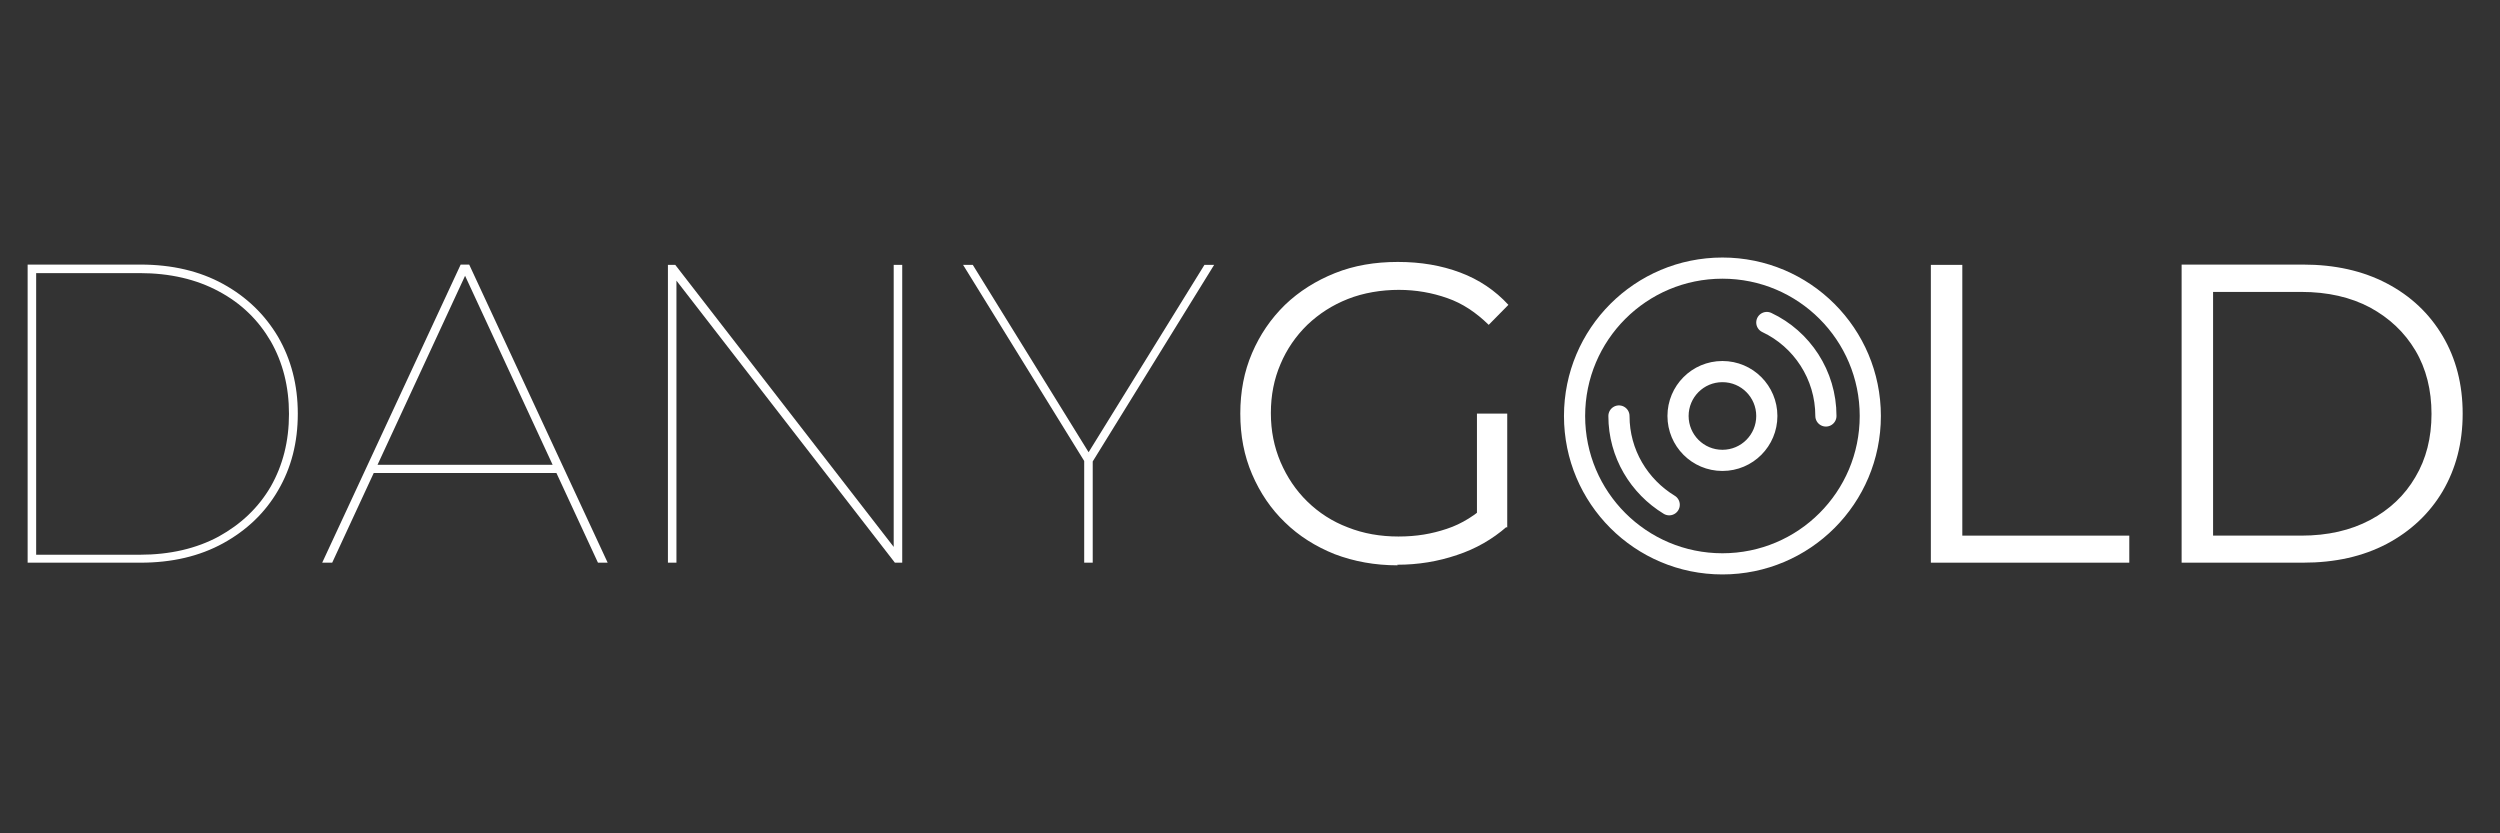
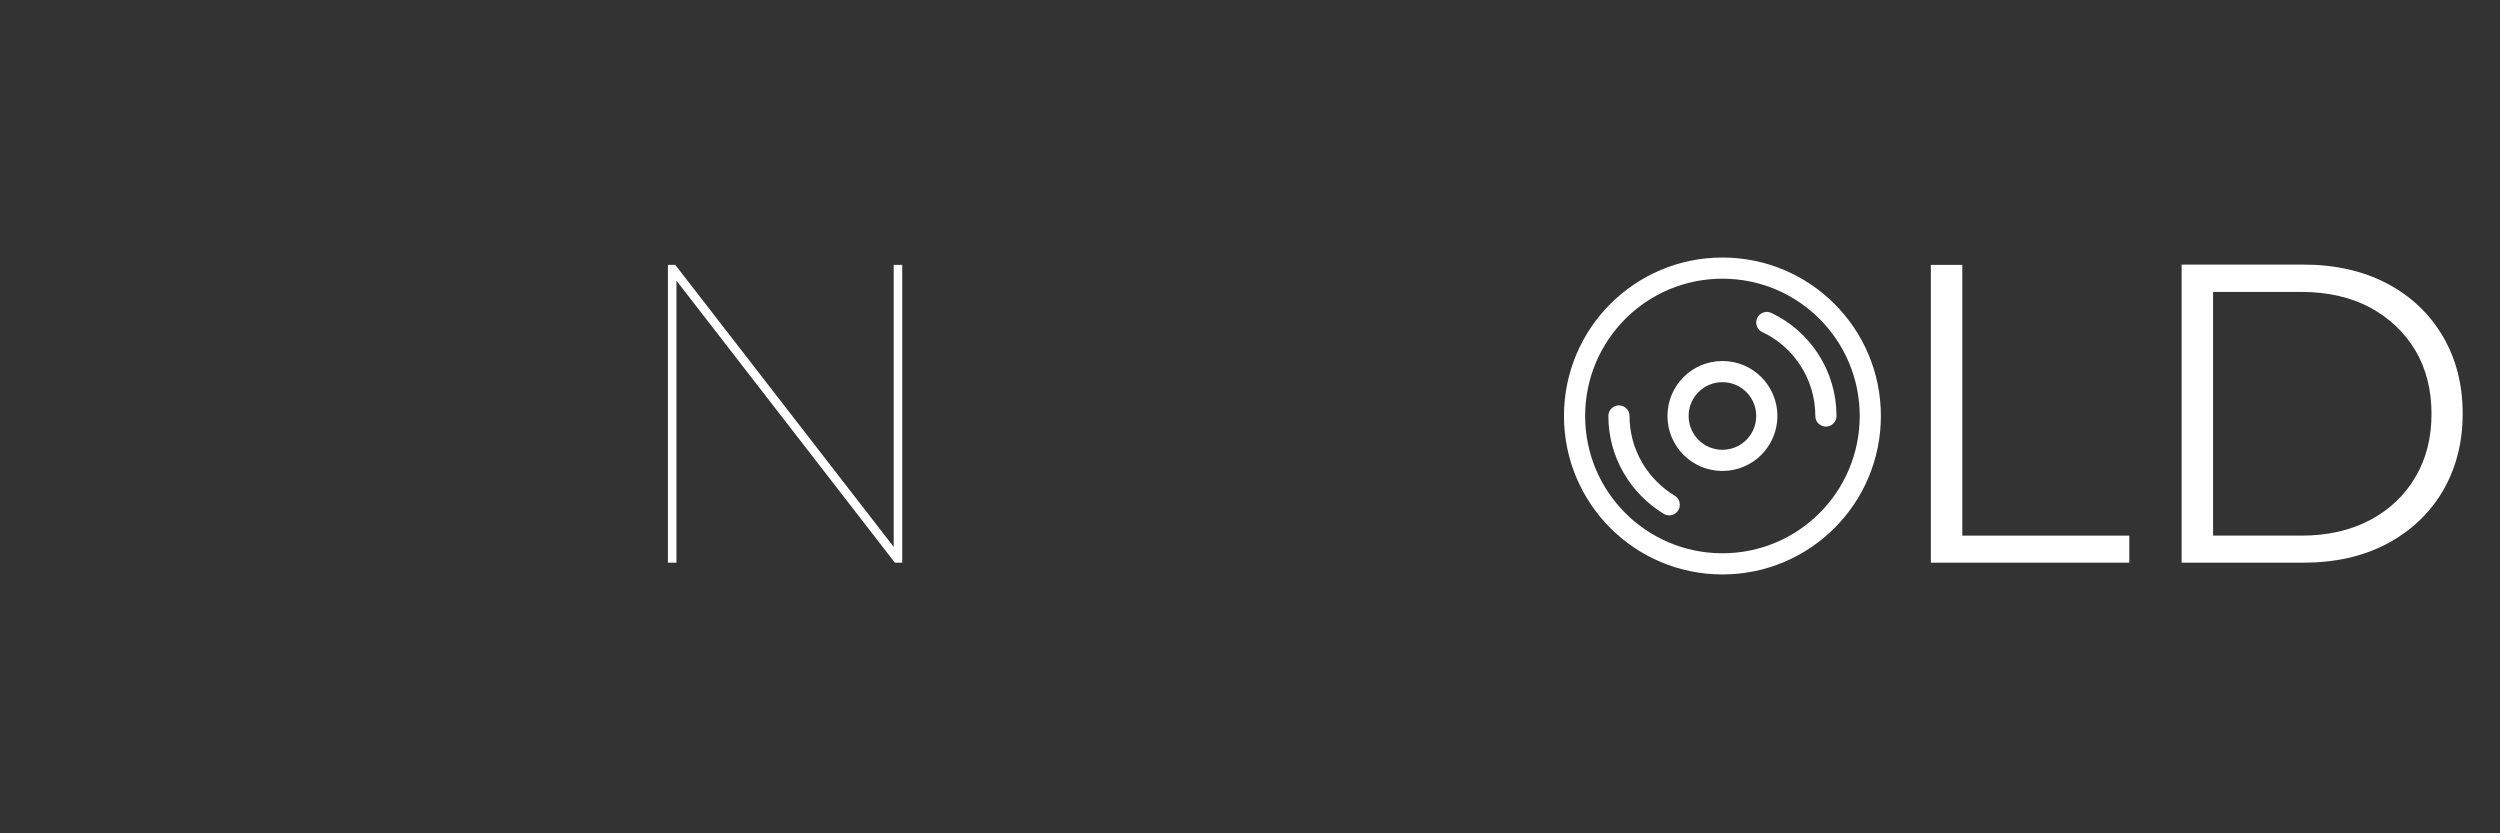
<svg xmlns="http://www.w3.org/2000/svg" id="Ebene_1" version="1.1" viewBox="0 0 850.4 283.5">
  <rect x="0" y="0" width="850.4" height="283.5" fill="#333333" stroke="none" />
  <defs>
    <clipPath id="clippath">
      <rect x="9.4" y="87.7" width="828.3" height="107.8" fill="none" />
    </clipPath>
  </defs>
-   <path d="M12.3,188.7h35.2c10.3,0,19.3-2.1,26.9-6.2,7.6-4.2,13.5-9.8,17.7-17,4.1-7.2,6.2-15.4,6.2-24.7s-2.1-17.5-6.2-24.7c-4.2-7.2-10-12.9-17.7-17-7.6-4.1-16.6-6.2-26.9-6.2H12.3v95.9h0ZM9.4,191.4v-101.4h38.4c10.7,0,20.1,2.2,28.1,6.6,8,4.4,14.2,10.4,18.7,18,4.4,7.6,6.7,16.3,6.7,26.1s-2.2,18.4-6.7,26.1c-4.4,7.6-10.7,13.6-18.7,18-8,4.4-17.4,6.6-28.1,6.6H9.4Z" fill="#fff" />
-   <path d="M125.1,160.9l1.4-2.8h63l1.4,2.8h-65.9ZM109.6,191.4l47.1-101.4h2.9l47.1,101.4h-3.3l-45.9-99.1h1.4l-45.9,99.1h-3.3Z" fill="#fff" />
  <polygon points="227.2 191.4 227.2 90.1 229.7 90.1 305.6 188.1 304 188.1 304 90.1 306.9 90.1 306.9 191.4 304.4 191.4 228.5 93.4 230.1 93.4 230.1 191.4 227.2 191.4 227.2 191.4" fill="#fff" />
-   <polygon points="368.8 191.4 368.8 156 369.6 158.1 327.6 90.1 330.9 90.1 370.9 154.8 369.7 154.8 409.7 90.1 413 90.1 371 158.1 371.7 156 371.7 191.4 368.8 191.4 368.8 191.4" fill="#fff" />
-   <path d="M502.4,178.1v-37.4h10.3v38.7l-10.3-1.3h0ZM475.4,192.3c-7.7,0-14.8-1.3-21.4-3.8-6.5-2.6-12.2-6.2-16.9-10.8-4.8-4.6-8.5-10.1-11.2-16.4-2.7-6.3-4-13.1-4-20.6s1.3-14.3,4-20.6c2.7-6.3,6.4-11.7,11.2-16.4,4.8-4.6,10.5-8.2,17-10.8,6.5-2.6,13.6-3.8,21.4-3.8s14.8,1.2,21.2,3.6c6.4,2.4,11.9,6.1,16.4,11l-6.7,6.8c-4.3-4.2-8.9-7.3-14.1-9.1-5.1-1.8-10.6-2.8-16.5-2.8s-12,1-17.3,3.1c-5.3,2.1-9.8,5-13.8,8.8-3.9,3.8-7,8.3-9.1,13.3-2.2,5.1-3.3,10.6-3.3,16.7s1.1,11.5,3.3,16.7c2.2,5.1,5.2,9.6,9.1,13.4,3.9,3.8,8.5,6.8,13.8,8.8,5.3,2.1,11,3.1,17.2,3.1s11.3-.9,16.4-2.6c5.2-1.7,9.9-4.7,14.3-8.8l6.1,8.1c-4.8,4.2-10.5,7.5-16.9,9.6-6.5,2.2-13.2,3.3-20.3,3.3h0Z" fill="#fff" />
  <polygon points="656.8 191.4 656.8 90.1 667.5 90.1 667.5 182.2 724.3 182.2 724.3 191.4 656.8 191.4 656.8 191.4" fill="#fff" />
  <path d="M752.8,182.2h30c9,0,16.8-1.8,23.4-5.3,6.6-3.5,11.8-8.4,15.4-14.6,3.7-6.2,5.5-13.4,5.5-21.5s-1.8-15.4-5.5-21.6c-3.7-6.2-8.8-11-15.4-14.6-6.6-3.5-14.4-5.3-23.4-5.3h-30v82.8h0ZM742.1,191.4v-101.4h41.3c10.8,0,20.3,2.1,28.5,6.4,8.2,4.3,14.5,10.3,19,17.9,4.5,7.6,6.8,16.4,6.8,26.4s-2.3,18.7-6.8,26.4c-4.5,7.6-10.9,13.6-19,17.9-8.2,4.3-17.6,6.4-28.5,6.4h-41.3Z" fill="#fff" />
  <g clip-path="url(#clippath)">
    <path d="M601,141.5c0,8.3-6.7,15.1-15.1,15.1s-15.1-6.8-15.1-15.1,6.7-15.1,15.1-15.1,15.1,6.8,15.1,15.1h0ZM636.2,141.5c0,27.8-22.5,50.3-50.3,50.3s-50.3-22.5-50.3-50.3,22.5-50.3,50.3-50.3,50.3,22.5,50.3,50.3h0ZM567.8,171.7c-10.2-6.2-17.1-17.4-17.1-30.2M601,109.7c11.9,5.6,20.1,17.8,20.1,31.8" fill="none" stroke="#fff" stroke-linecap="round" stroke-linejoin="round" stroke-width="7.2" />
  </g>
</svg>